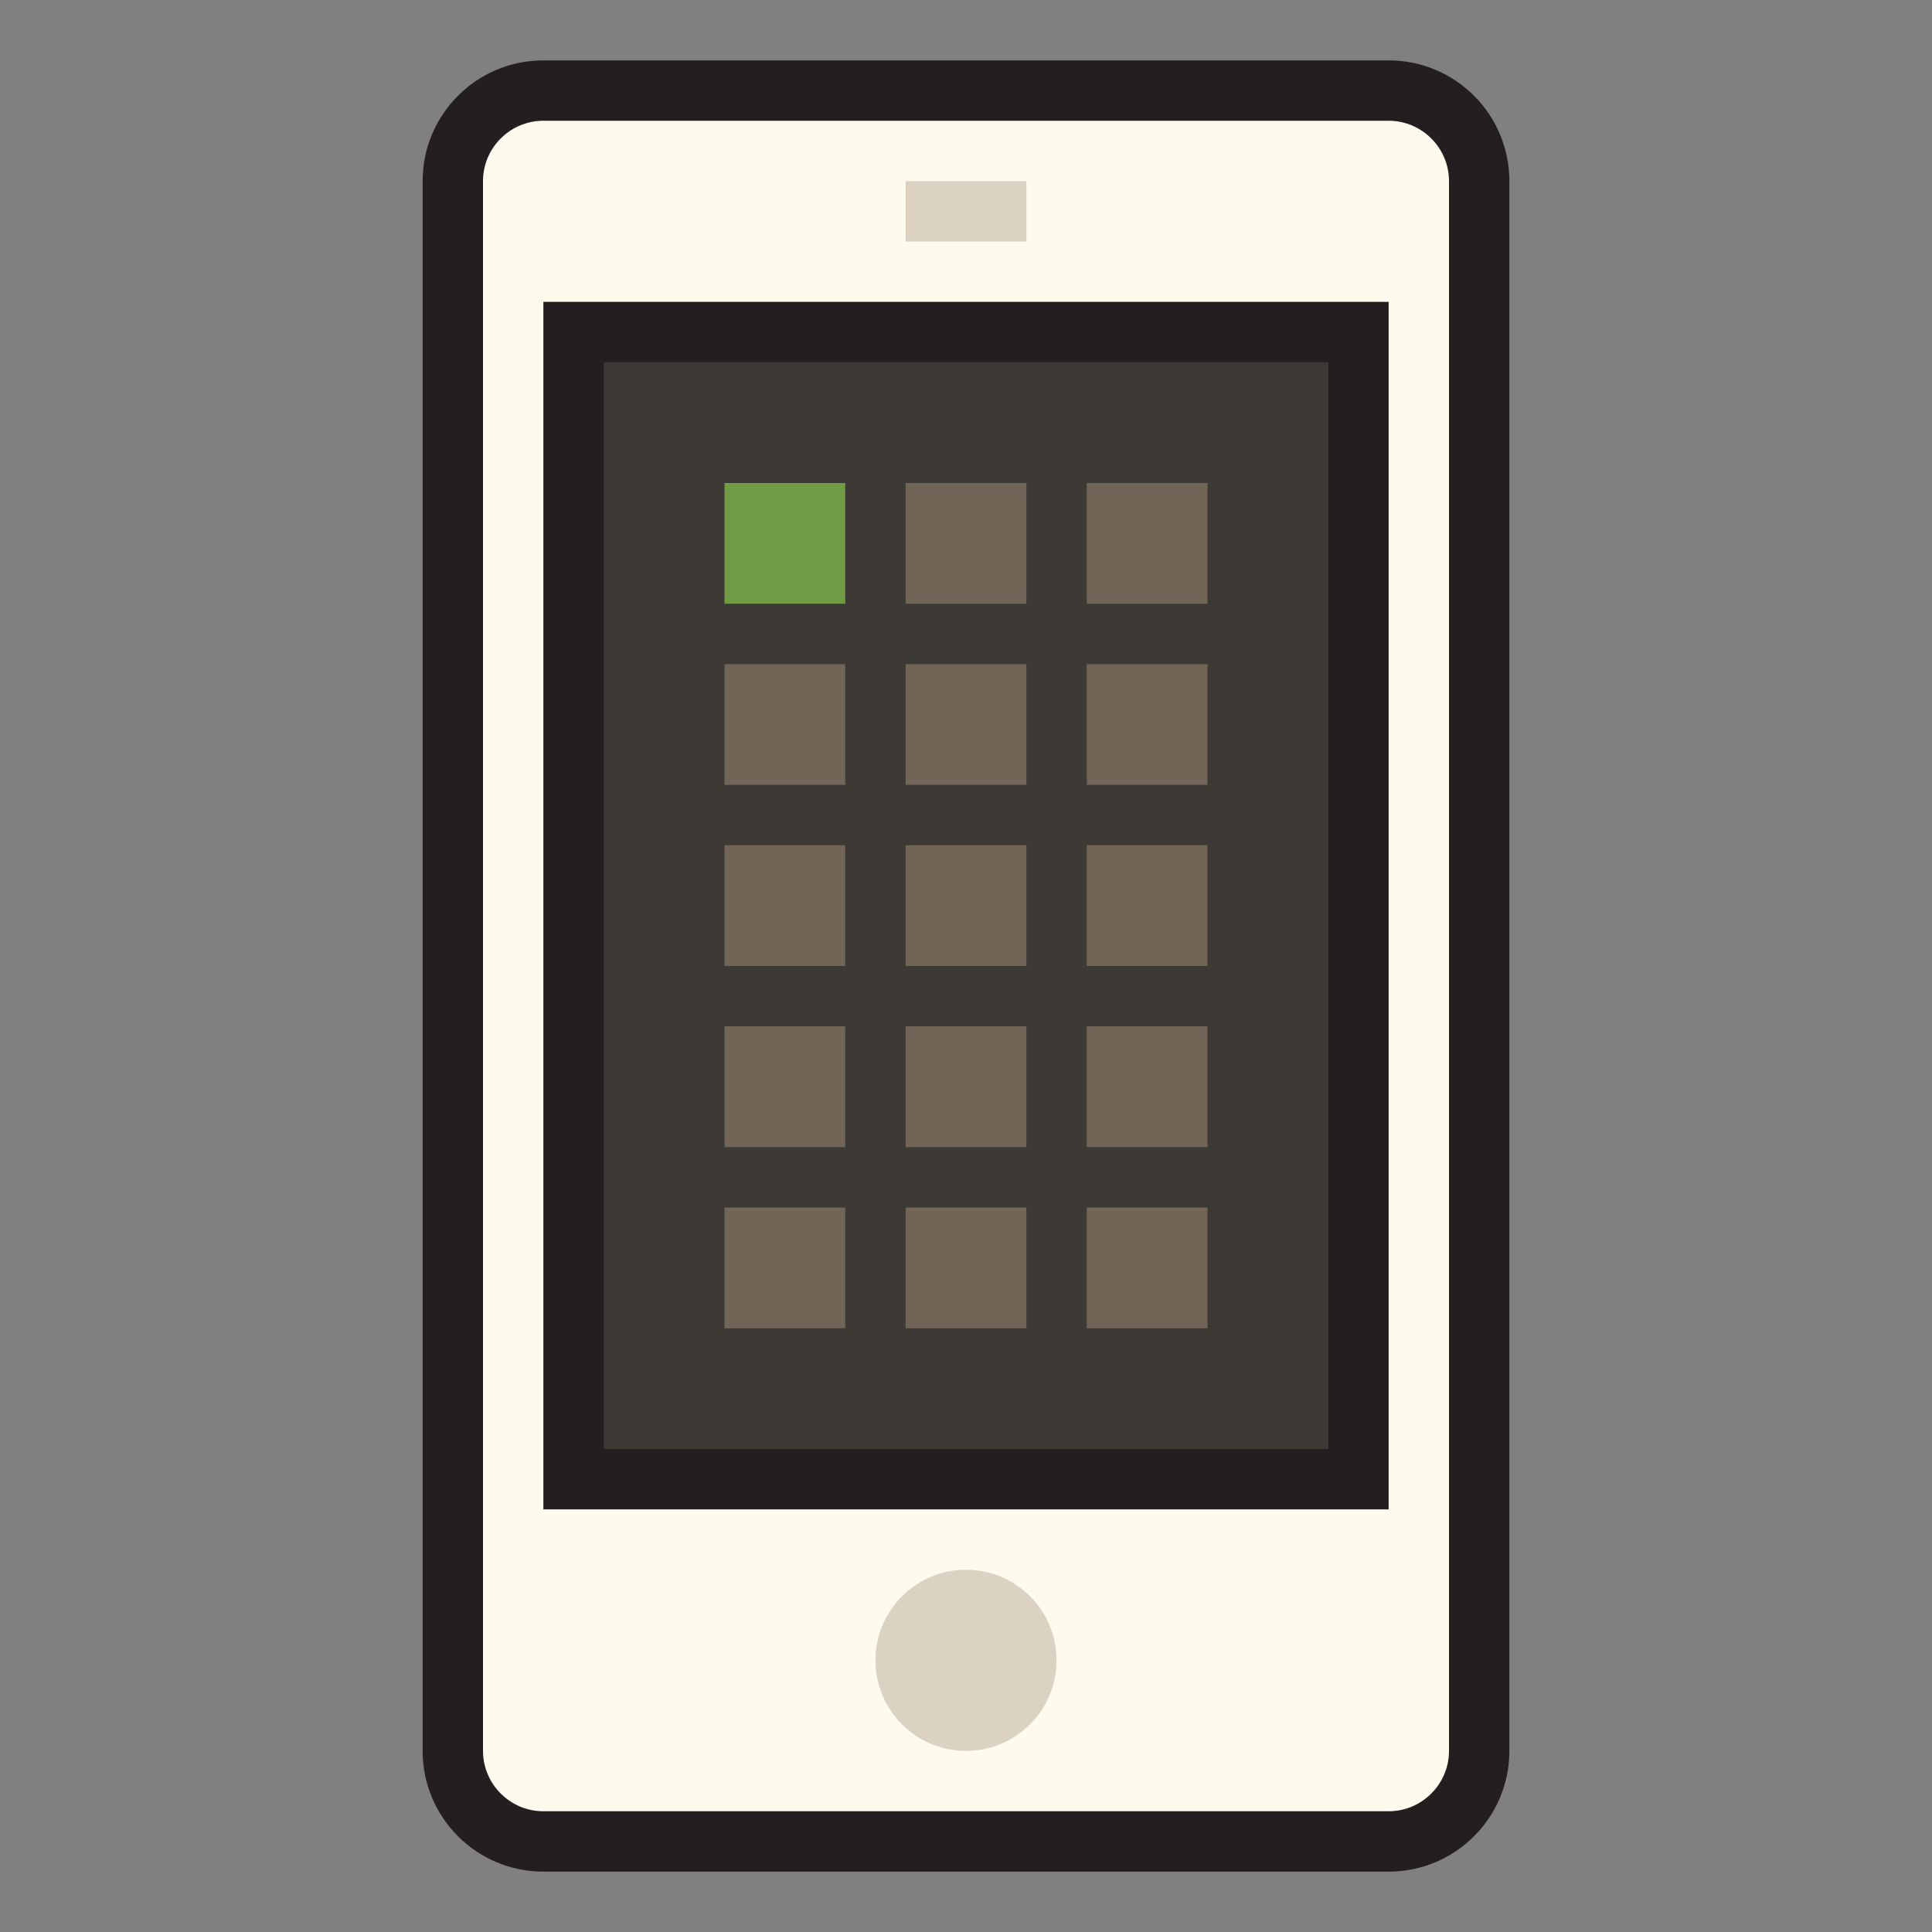
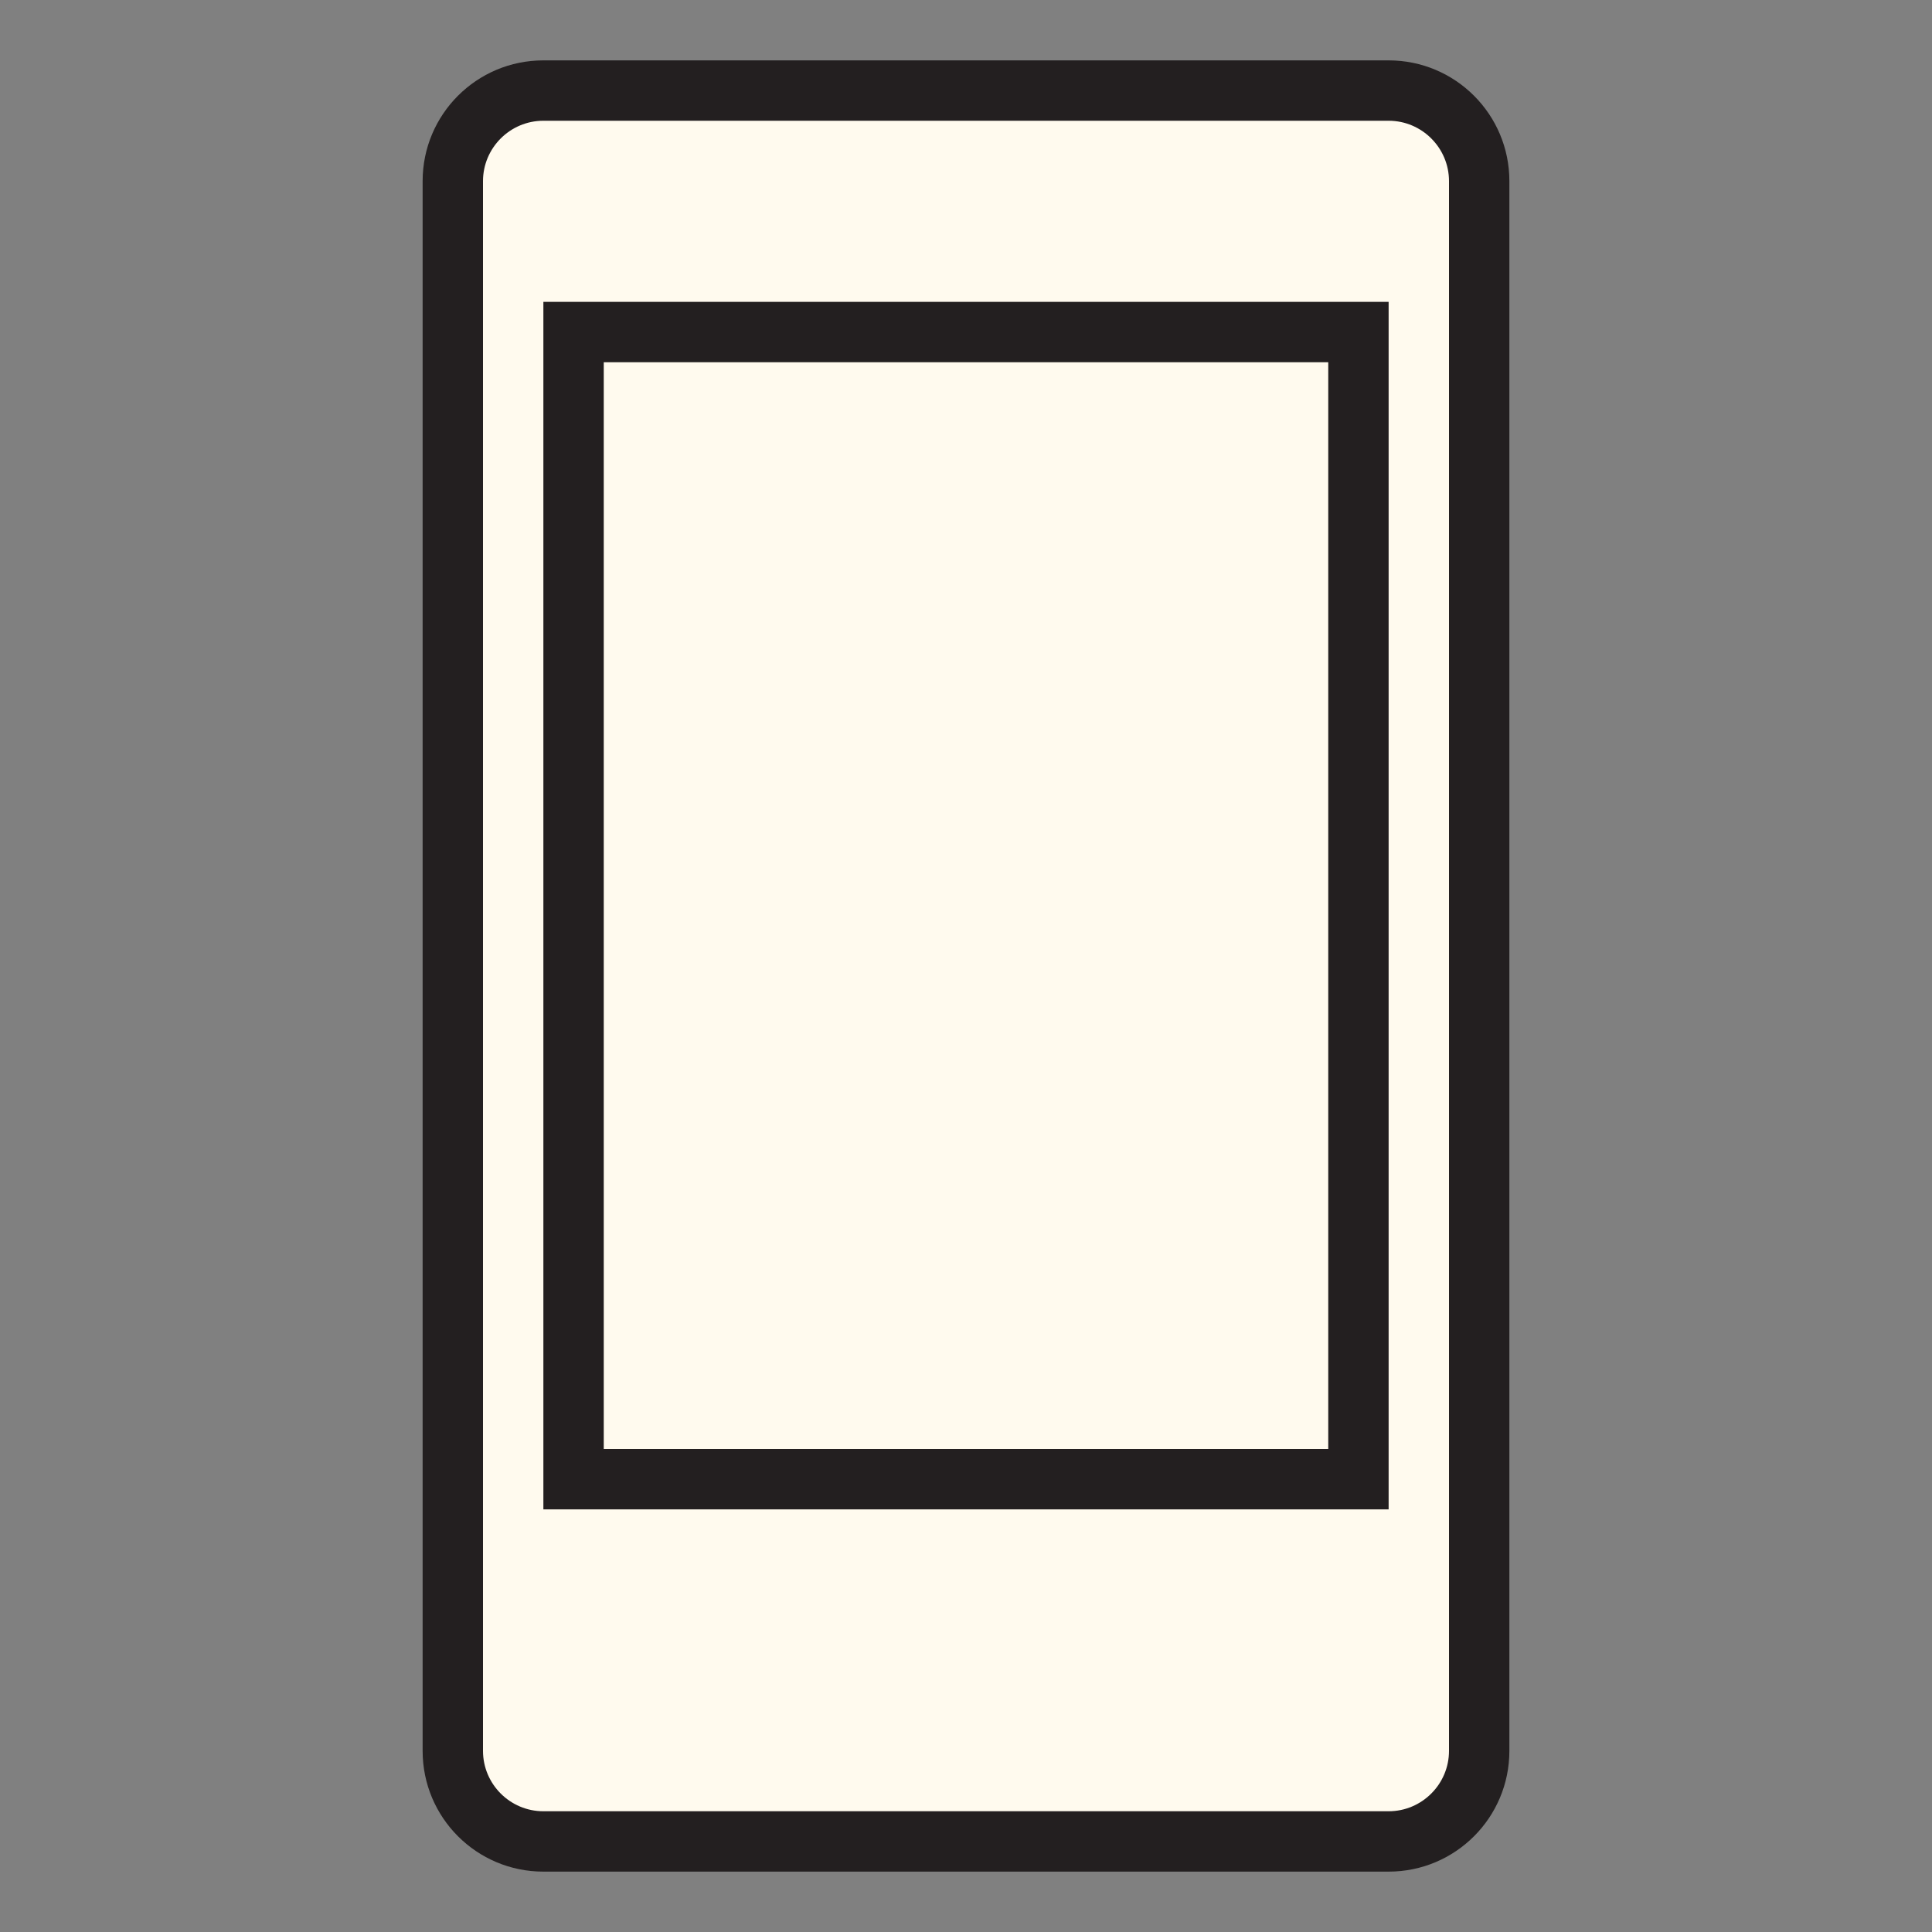
<svg xmlns="http://www.w3.org/2000/svg" version="1.1" id="Uploaded to svgrepo.com" width="800px" height="800px" viewBox="0 0 32 32" xml:space="preserve">
  <rect x="0" y="0" width="32" height="32" fill="#808080" stroke="none" />
  <style type="text/css">
	.avocado_een{fill:#231F20;}
	.avocado_zes{fill:#FFFAEE;}
	.avocado_twee{fill:#3D3935;}
	.avocado_drie{fill:#716558;}
	.avocado_negen{fill:#6F9B45;}
	.avocado_vijf{fill:#DBD2C1;}
	.st0{fill:#E0A838;}
	.st1{fill:#A3AEB5;}
	.st2{fill:#788287;}
	.st3{fill:#EAD13F;}
	.st4{fill:#D1712A;}
	.st5{fill:#CC4121;}
	.st6{fill:#8D3E93;}
	.st7{fill:#248EBC;}
	.st8{fill:#AF9480;}
	.st9{fill:#C3CC6A;}
</style>
  <g>
    <path class="avocado_zes" d="M23,30.5H9c-0.828,0-1.5-0.672-1.5-1.5V3c0-0.828,0.672-1.5,1.5-1.5h14   c0.828,0,1.5,0.672,1.5,1.5v26C24.5,29.828,23.828,30.5,23,30.5z" />
    <g>
-       <rect x="9.5" y="5.5" class="avocado_twee" width="13" height="19" />
-     </g>
+       </g>
    <path class="avocado_een" d="M23,1H9C7.895,1,7,1.895,7,3v26c0,1.105,0.895,2,2,2h14c1.105,0,2-0.895,2-2V3   C25,1.895,24.105,1,23,1z M24,29c0,0.551-0.449,1-1,1H9c-0.551,0-1-0.449-1-1V3c0-0.551,0.449-1,1-1h14c0.551,0,1,0.449,1,1V29z    M9,25h14V5H9V25z M10,6h12v18H10V6z" />
    <g>
      <g>
-         <path class="avocado_vijf" d="M17.5,27.5c0,0.828-0.672,1.5-1.5,1.5s-1.5-0.672-1.5-1.5S15.172,26,16,26     S17.5,26.672,17.5,27.5z M17,3h-2v1h2V3z" />
-       </g>
+         </g>
    </g>
-     <rect x="12" y="8" class="avocado_negen" width="2" height="2" />
-     <path class="avocado_drie" d="M15,8h2v2h-2V8z M18,8v2h2V8H18z M15,13h2v-2h-2V13z M18,13h2v-2h-2V13z M12,13h2v-2h-2V13z    M15,16h2v-2h-2V16z M18,16h2v-2h-2V16z M12,16h2v-2h-2V16z M15,19h2v-2h-2V19z M18,19h2v-2h-2V19z M12,19h2v-2h-2V19z M15,22h2v-2   h-2V22z M18,22h2v-2h-2V22z M12,22h2v-2h-2V22z" />
  </g>
</svg>